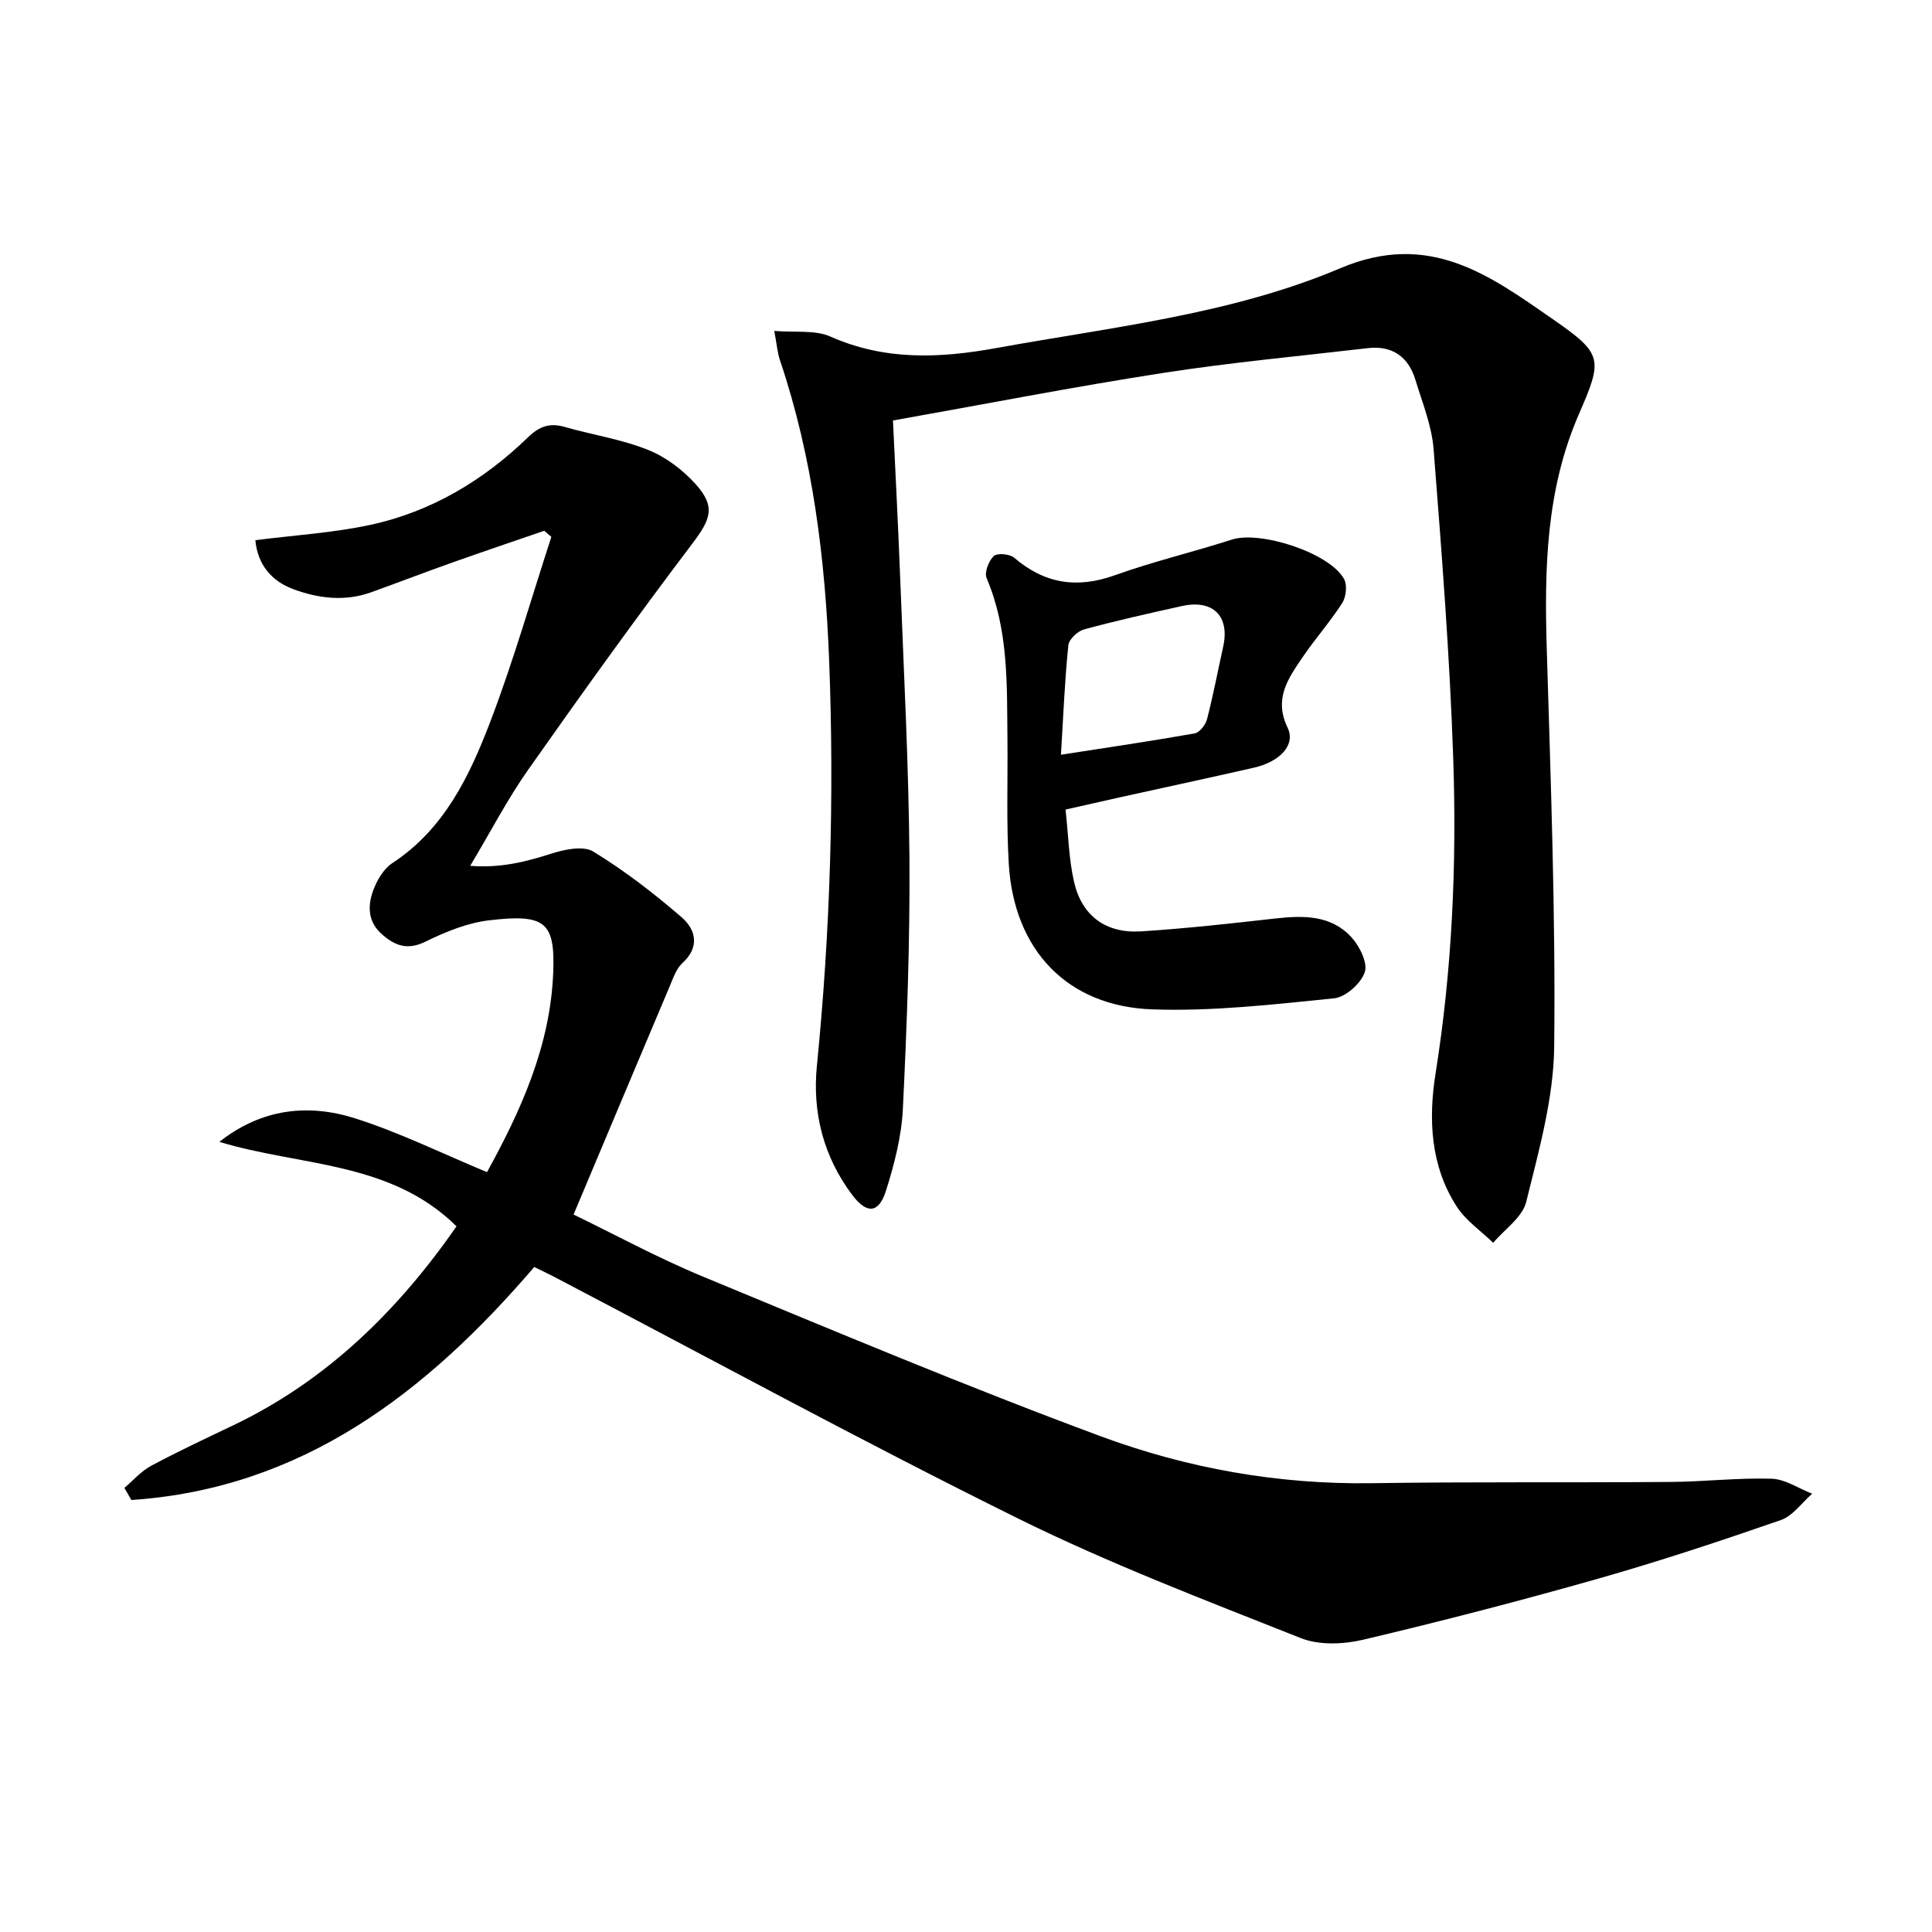
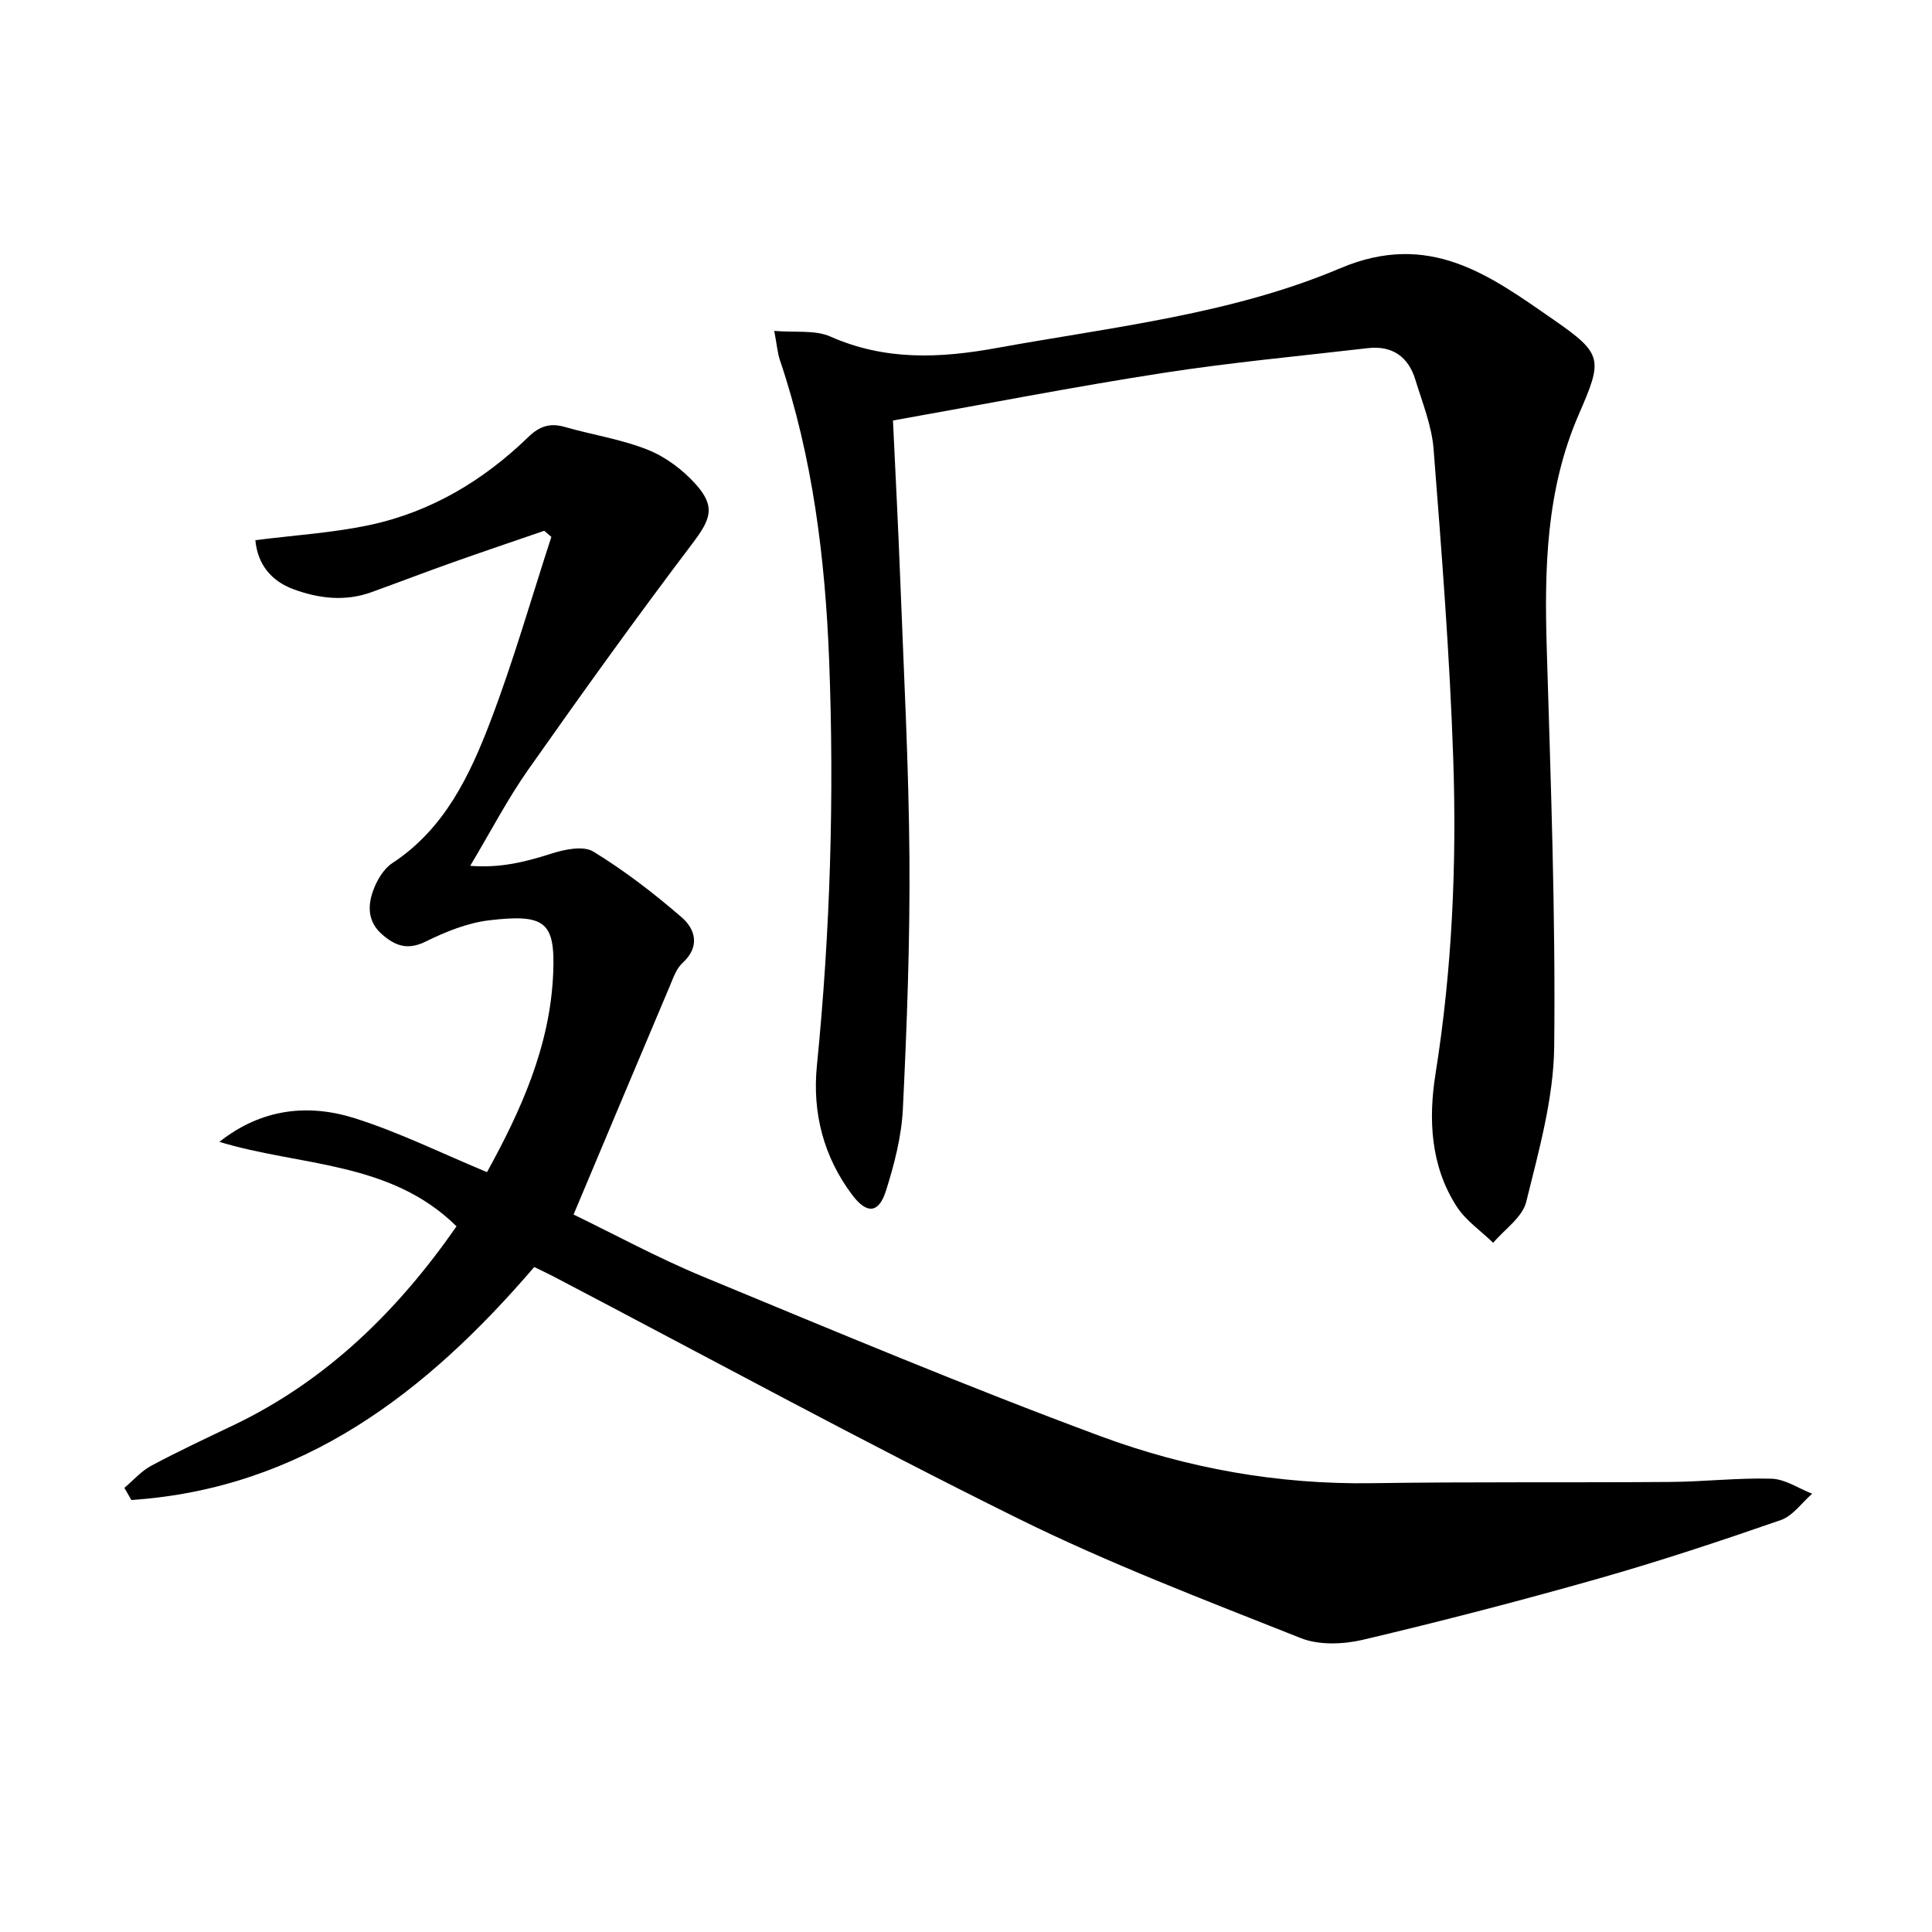
<svg xmlns="http://www.w3.org/2000/svg" enable-background="new 0 0 400 400" viewBox="0 0 400 400">
  <path d="m25.75 308.05c1.84-1.55 3.48-3.47 5.56-4.58 5.56-2.98 11.28-5.65 16.97-8.37 19.45-9.29 34.16-23.84 46.24-41.2-13.74-13.57-32.43-12.41-49.1-17.49 8.71-6.89 18.37-7.95 28.06-4.88 9.25 2.93 18.05 7.29 27.35 11.15 6.93-12.6 13.07-25.99 13.7-41.15.44-10.63-1.59-12.37-13.25-10.99-4.51.53-9.03 2.37-13.15 4.4-3.7 1.82-6.24.93-8.99-1.45-3.02-2.61-3.05-5.92-1.87-9.14.77-2.11 2.15-4.47 3.96-5.65 10.82-7.11 16.04-18.15 20.36-29.49 4.75-12.47 8.42-25.35 12.56-38.05-.49-.42-.98-.85-1.47-1.27-6.33 2.18-12.68 4.32-18.99 6.56-5.63 2-11.21 4.14-16.83 6.17-5.42 1.95-10.84 1.3-16.06-.61-4.7-1.72-7.48-5.23-7.93-10.17 8.11-1.04 16.06-1.51 23.75-3.16 12.64-2.72 23.47-9.2 32.73-18.17 2.31-2.24 4.47-3.01 7.56-2.12 5.72 1.64 11.71 2.54 17.2 4.73 3.7 1.47 7.26 4.15 9.94 7.14 4.22 4.71 3.04 7.32-.72 12.3-11.63 15.36-22.87 31.02-33.96 46.78-4.29 6.09-7.74 12.77-12.02 19.92 6.21.5 11.45-.81 16.78-2.52 2.74-.88 6.64-1.7 8.71-.43 6.46 3.95 12.53 8.63 18.27 13.59 2.9 2.51 3.88 6.11.18 9.49-1.27 1.16-1.9 3.08-2.61 4.75-6.59 15.57-13.13 31.16-19.93 47.32 8.36 4.04 17.41 8.97 26.89 12.89 27.29 11.29 54.53 22.74 82.21 33 17.94 6.65 36.8 10.02 56.18 9.73 20.61-.31 41.24-.1 61.85-.26 6.98-.05 13.96-.88 20.91-.67 2.83.09 5.6 2.02 8.4 3.11-2.15 1.87-4.01 4.6-6.51 5.46-12.5 4.34-25.08 8.51-37.81 12.13-16.1 4.57-32.32 8.78-48.61 12.63-4.1.97-9.15 1.18-12.95-.33-19.74-7.84-39.66-15.42-58.67-24.83-32.32-15.99-64-33.26-95.95-49.99-1.32-.69-2.67-1.32-4.08-2.01-22.34 26.05-48.05 45.86-83.41 48.24-.48-.84-.97-1.68-1.45-2.51z" />
  <path d="m184.88 87.06c.5 10.73 1.09 21.99 1.52 33.26.73 19.12 1.75 38.24 1.89 57.36.12 17.3-.52 34.62-1.36 51.91-.28 5.71-1.77 11.48-3.51 16.97-1.49 4.69-3.97 4.82-6.95.87-5.99-7.94-8.31-17.1-7.34-26.79 2.78-27.89 3.61-55.84 2.54-83.8-.81-21.1-3.38-42.07-10.19-62.27-.52-1.53-.63-3.19-1.18-6.06 4.37.37 8.44-.24 11.62 1.17 11.31 5 22.57 4.52 34.42 2.37 24.01-4.36 48.65-6.98 71.14-16.51 18.52-7.85 31 1.53 44.07 10.58 10.38 7.19 10.3 8.23 5.3 19.73-6.77 15.6-7.11 31.9-6.61 48.47.82 27.45 1.84 54.92 1.54 82.37-.12 10.75-3.19 21.57-5.79 32.14-.78 3.2-4.48 5.68-6.84 8.48-2.55-2.47-5.66-4.59-7.54-7.49-5.46-8.41-5.89-18.16-4.4-27.51 3.45-21.64 4.4-43.38 3.67-65.16-.72-21.41-2.4-42.8-4.07-64.17-.38-4.86-2.33-9.63-3.78-14.38-1.45-4.76-4.79-7.1-9.83-6.52-14.17 1.65-28.4 2.96-42.5 5.15-18.5 2.87-36.87 6.46-55.82 9.83z" />
-   <path d="m220.61 167.61c.58 5.21.67 10.2 1.76 14.97 1.61 7.05 6.59 10.71 13.87 10.25 9.27-.59 18.51-1.62 27.74-2.66 5.8-.65 11.54-.76 15.78 3.83 1.71 1.85 3.45 5.33 2.8 7.28-.77 2.32-3.96 5.17-6.34 5.41-12.51 1.26-25.12 2.73-37.63 2.29-17.67-.62-28.65-12.31-29.73-30.08-.52-8.59-.19-17.22-.28-25.84-.12-11.28.27-22.6-4.31-33.36-.5-1.17.42-3.58 1.47-4.57.72-.68 3.31-.45 4.23.34 6.3 5.38 12.99 6.45 20.84 3.63 7.93-2.85 16.19-4.79 24.22-7.38 5.91-1.91 20.3 2.75 23.25 8.17.68 1.25.42 3.69-.38 4.95-2.5 3.9-5.61 7.4-8.22 11.24-2.95 4.36-6.01 8.56-3.1 14.57 1.73 3.57-1.56 7.06-7.01 8.3-9.21 2.1-18.45 4.08-27.68 6.12-3.38.76-6.78 1.53-11.28 2.54zm-.95-11.35c9.76-1.52 18.75-2.83 27.7-4.42 1.01-.18 2.24-1.78 2.54-2.93 1.28-4.95 2.23-9.99 3.34-14.98 1.42-6.36-2.09-9.89-8.56-8.45-6.77 1.5-13.54 3.01-20.23 4.83-1.33.36-3.14 2.05-3.26 3.28-.74 7.22-1.04 14.49-1.53 22.67z" />
</svg>